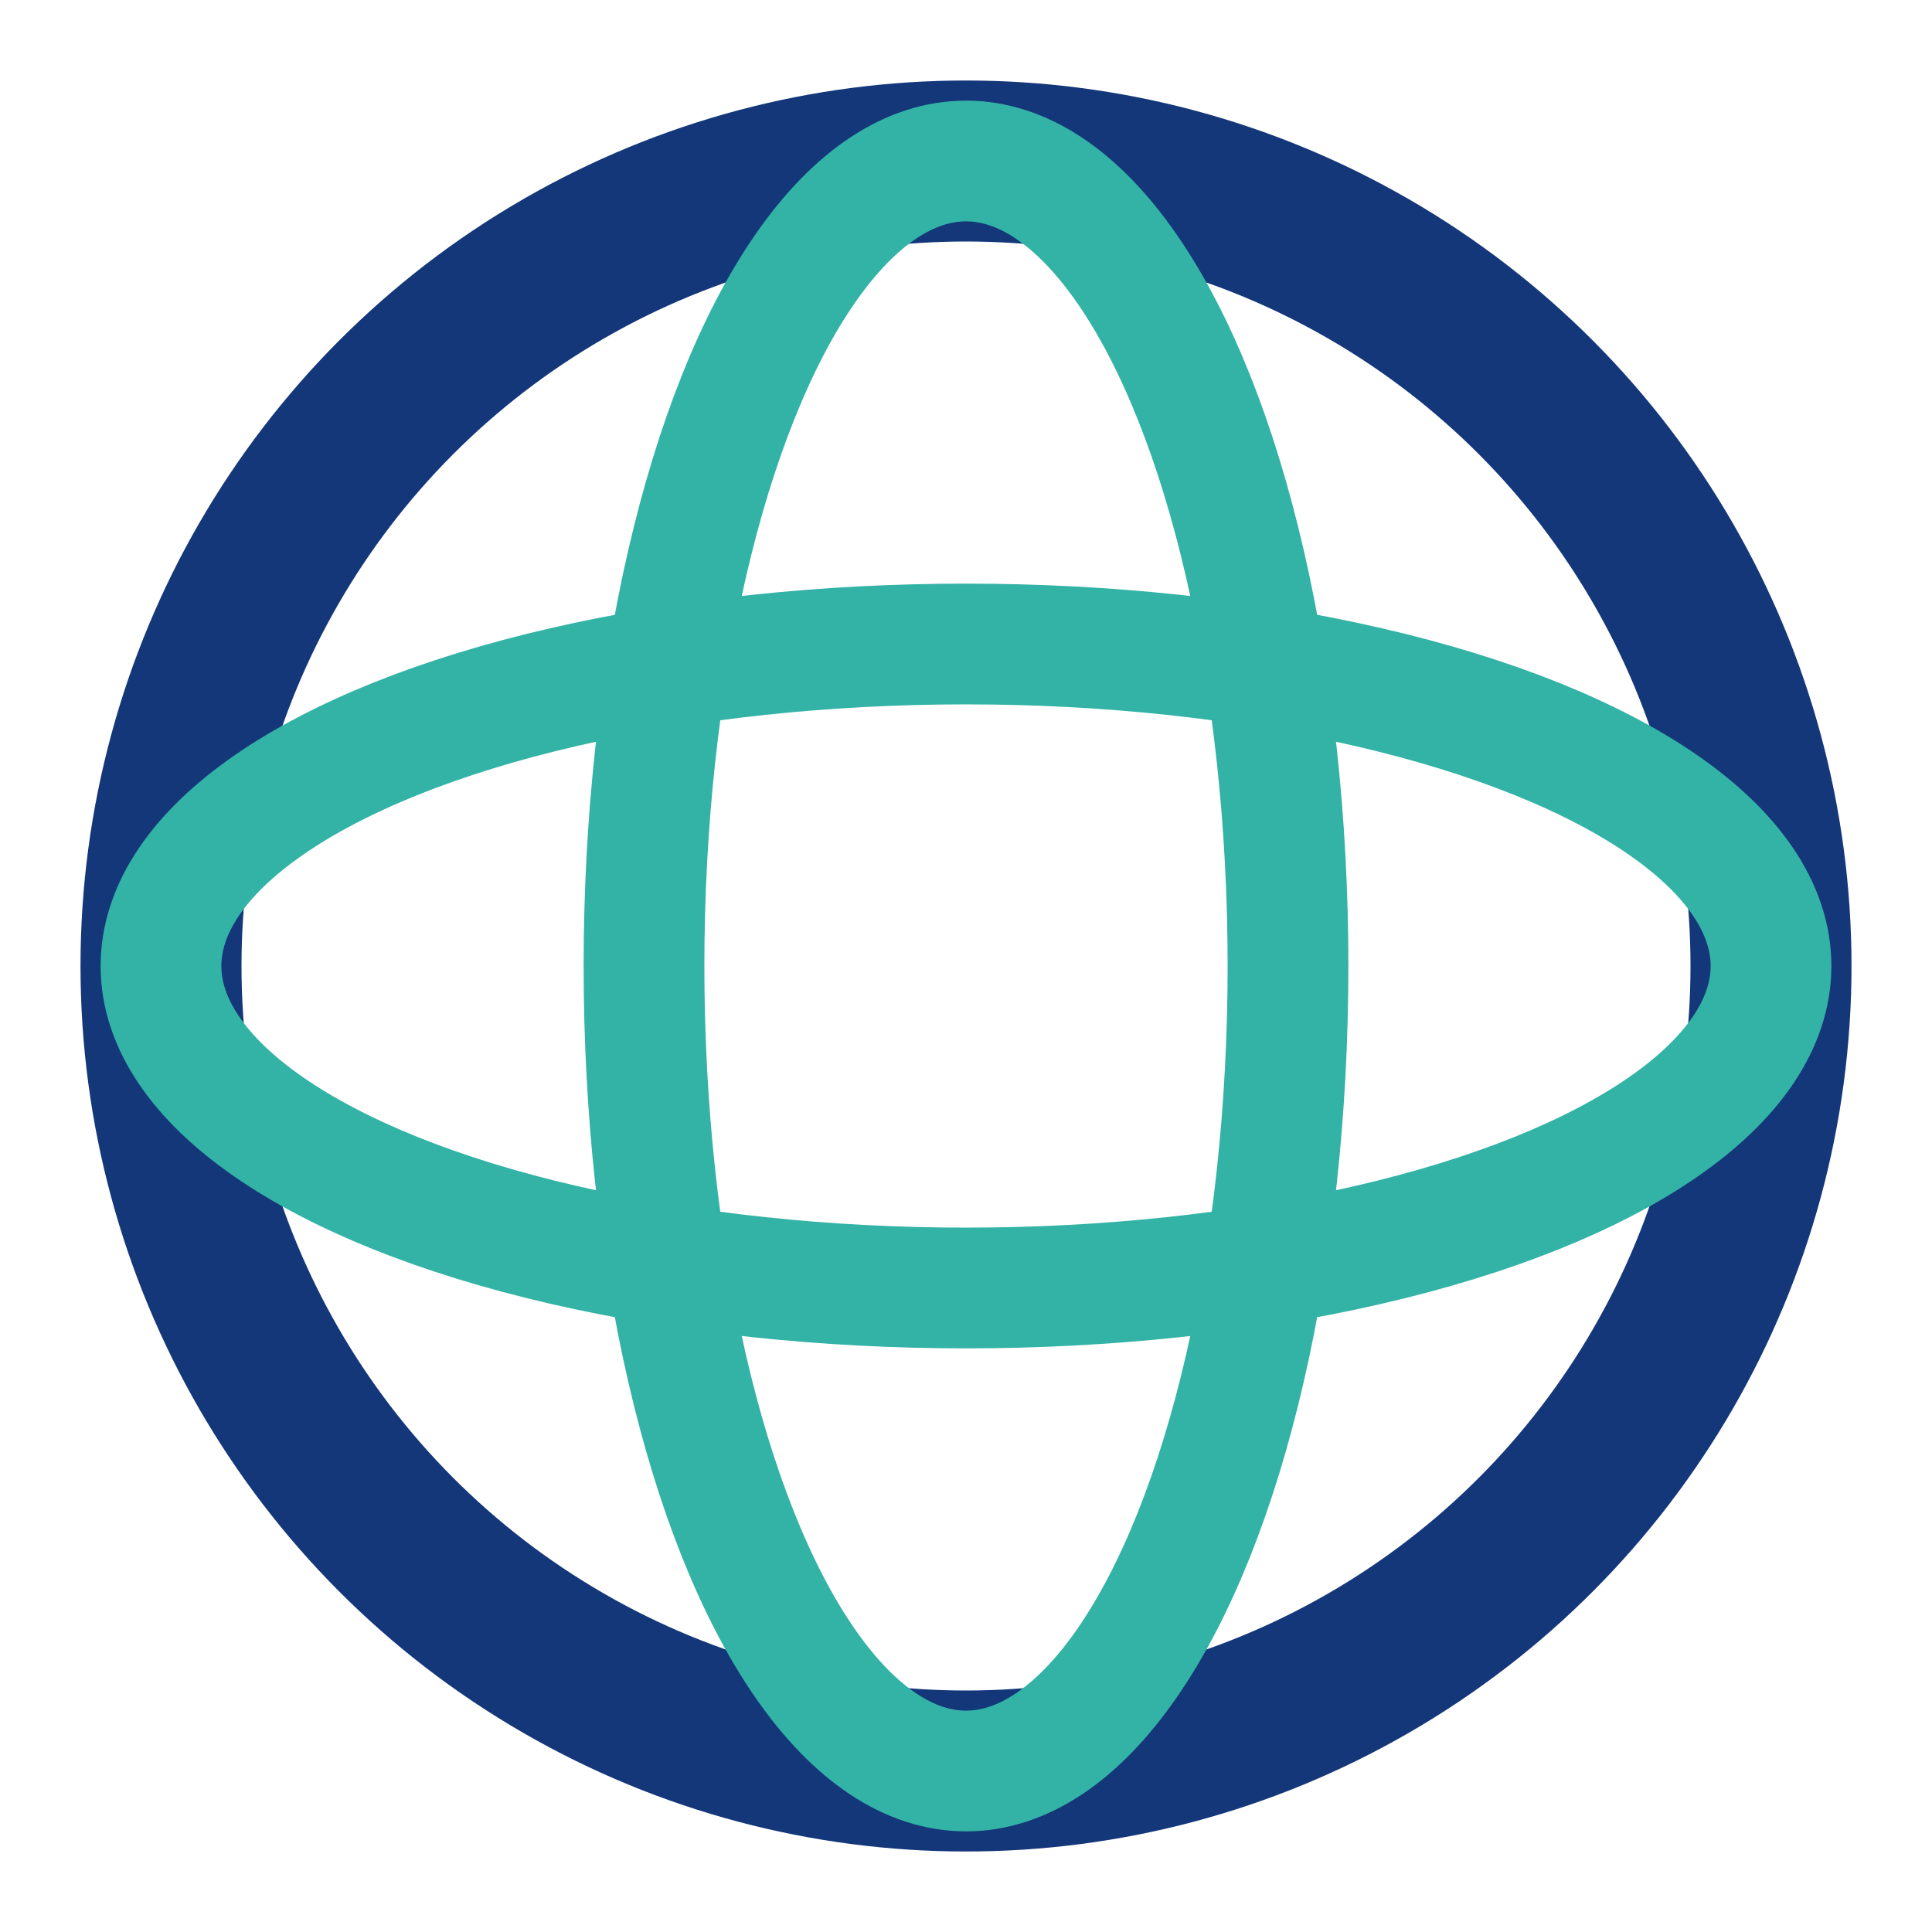
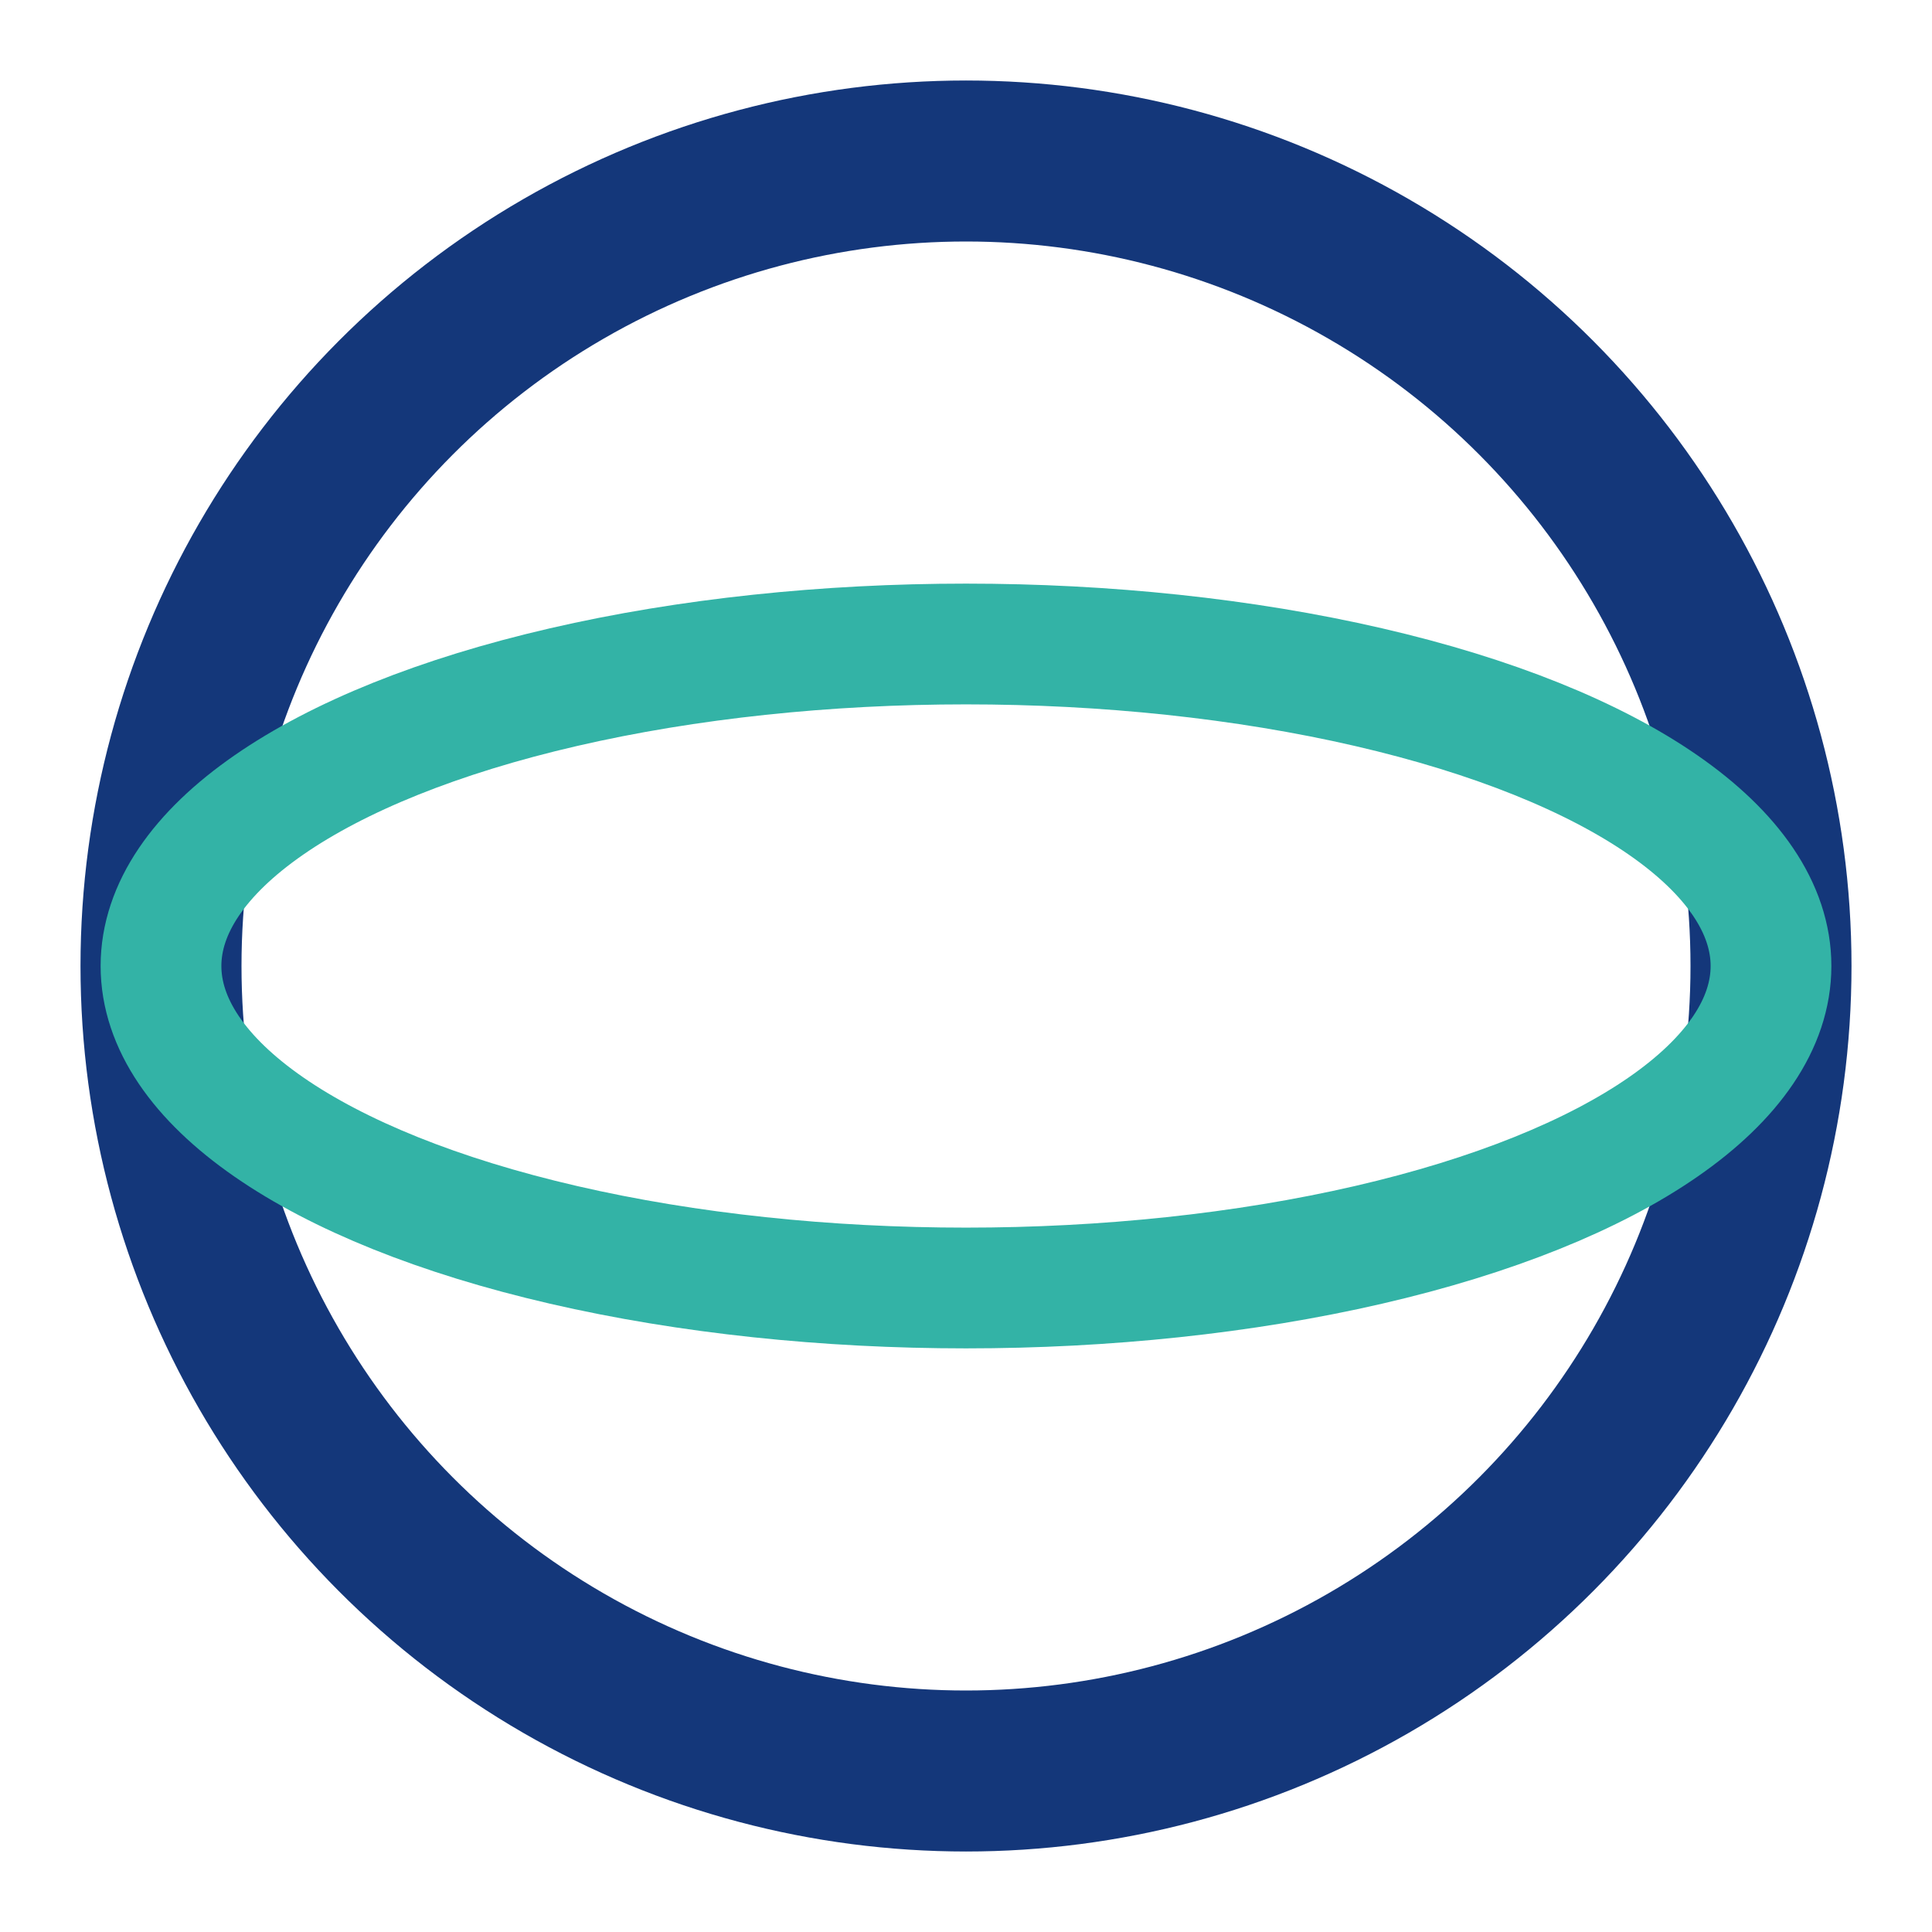
<svg xmlns="http://www.w3.org/2000/svg" width="24" height="24" viewBox="0 0 24 24">
  <circle cx="12" cy="12" r="10" fill="none" stroke="#14377A" stroke-width="2" />
  <ellipse cx="12" cy="12" rx="10" ry="4" fill="none" stroke="#33B3A6" stroke-width="1.5" />
-   <ellipse cx="12" cy="12" rx="4" ry="10" fill="none" stroke="#33B3A6" stroke-width="1.5" />
</svg>